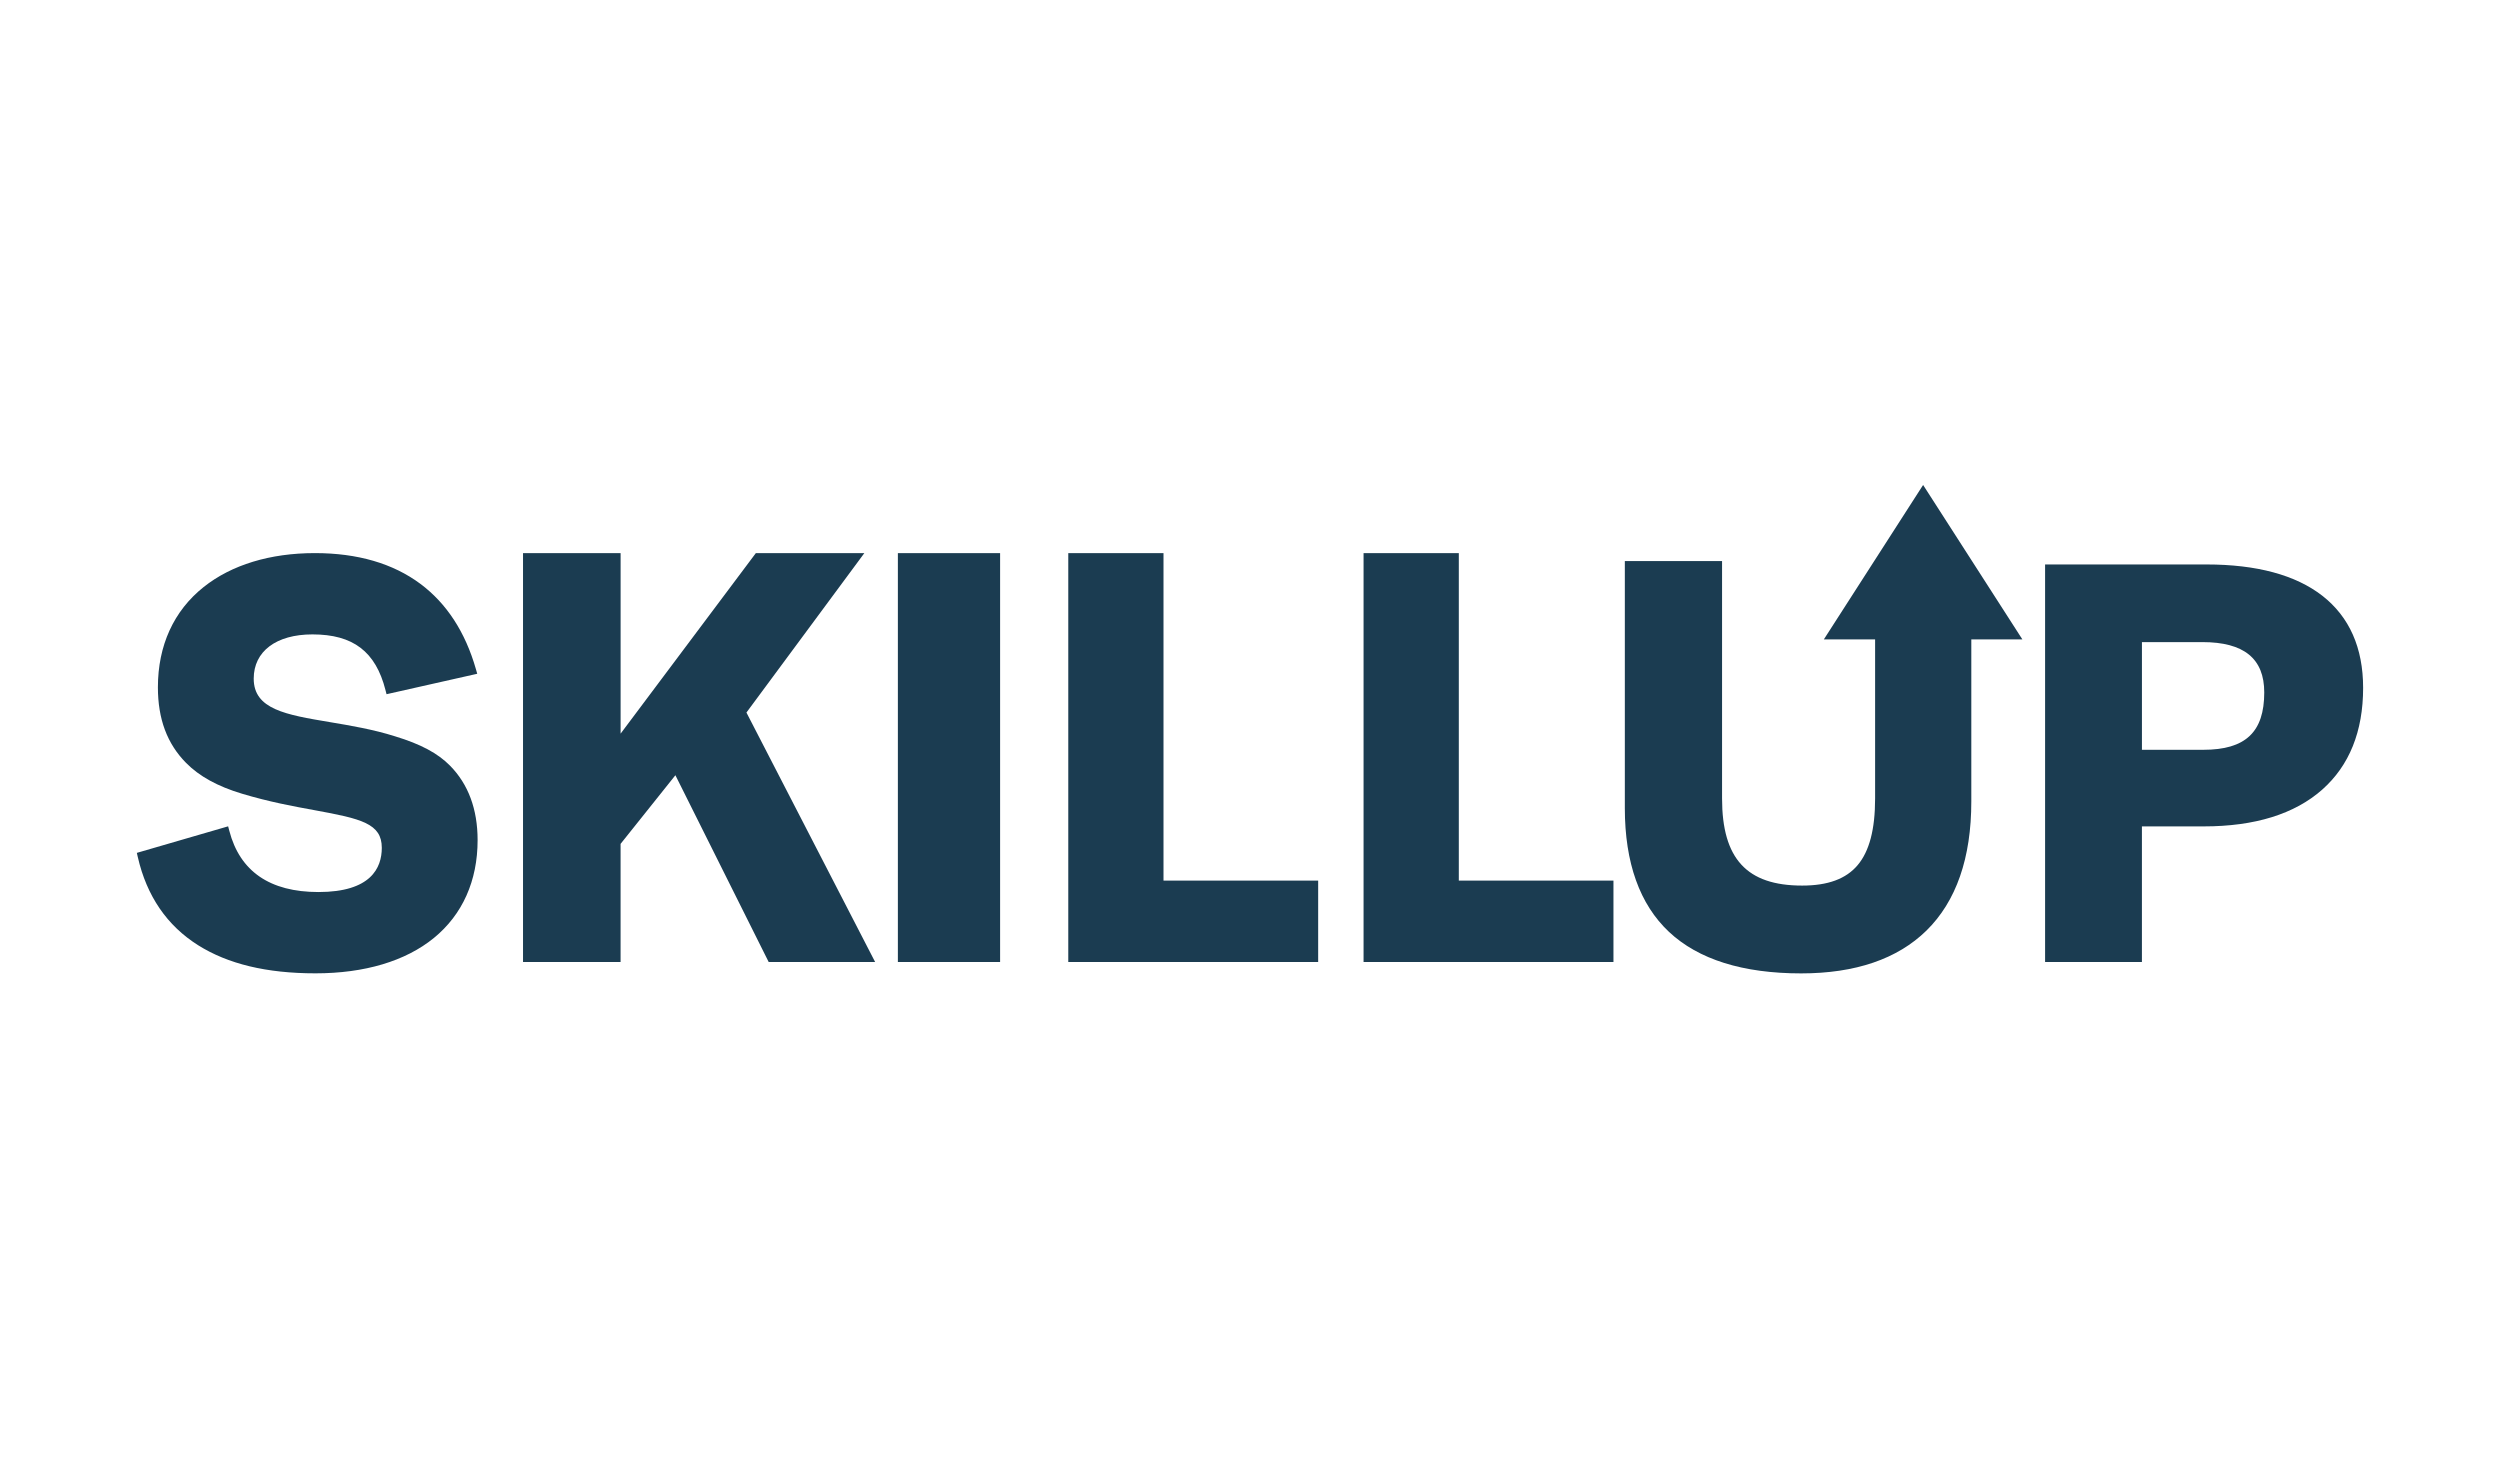
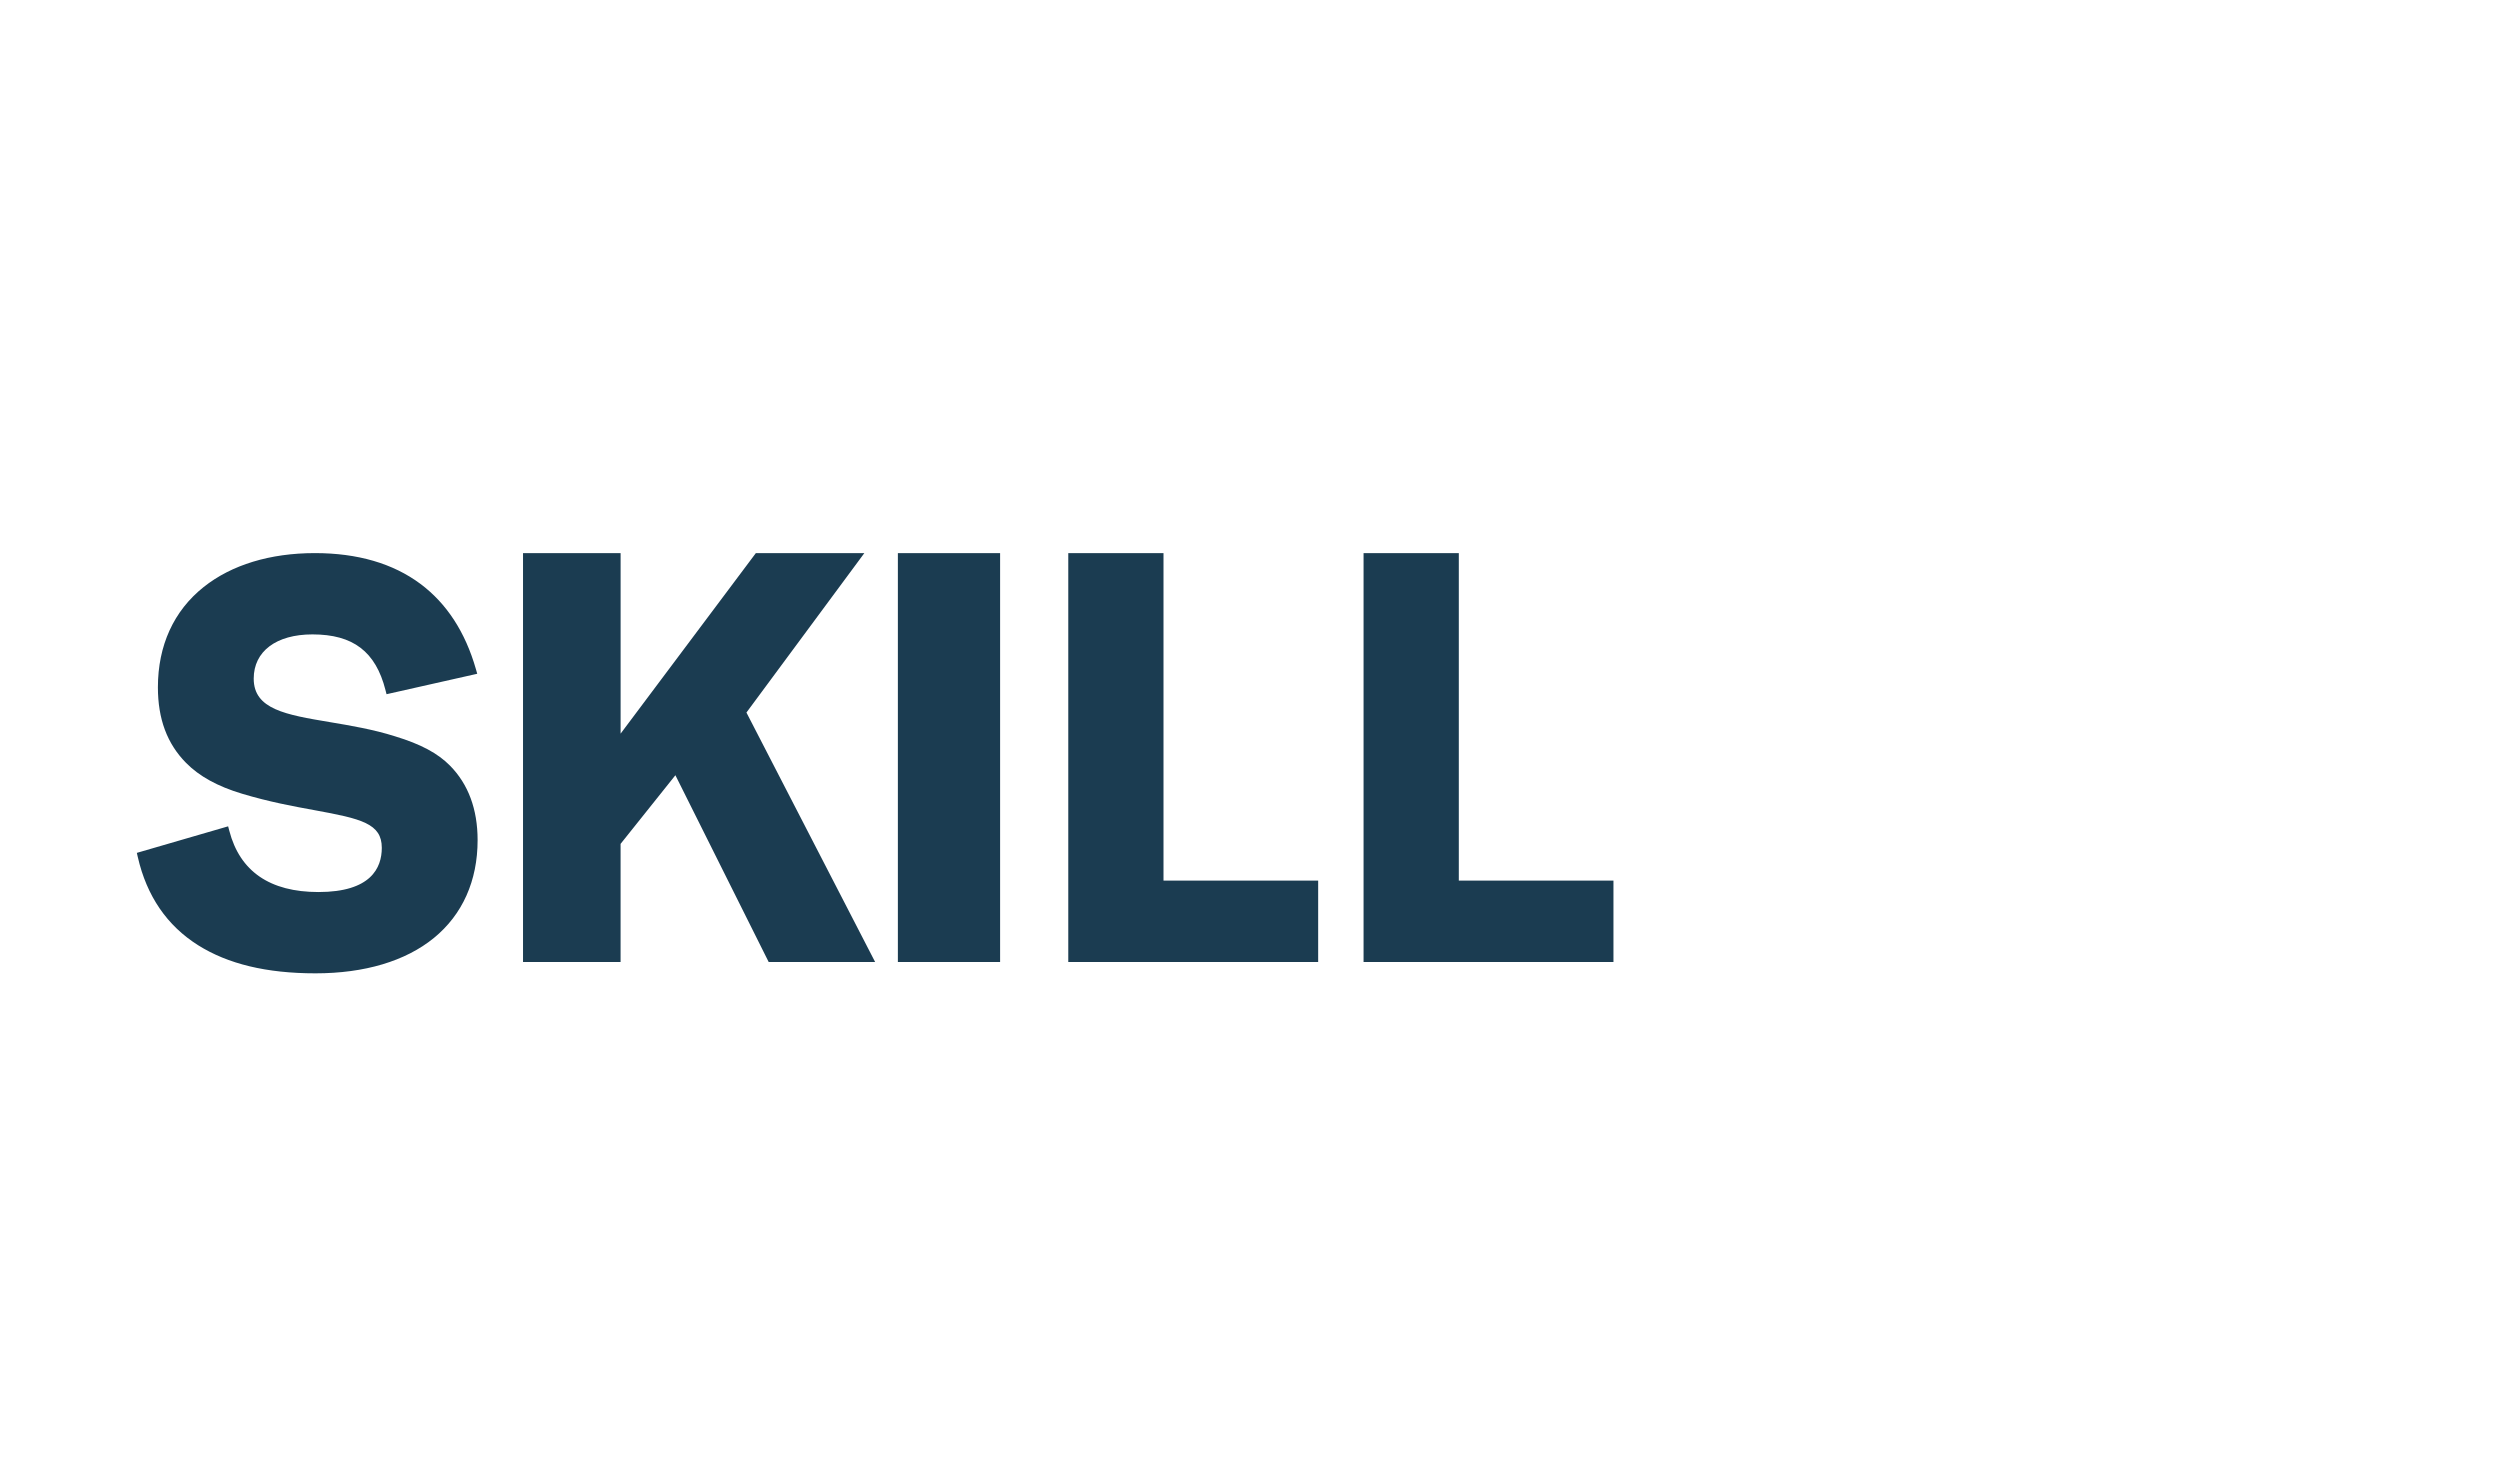
<svg xmlns="http://www.w3.org/2000/svg" id="Layer_1" data-name="Layer 1" viewBox="0 0 1200 700">
  <defs>
    <style>
      .cls-1 {
        fill: #1b3c51;
        fill-rule: evenodd;
        stroke-width: 0px;
      }
    </style>
  </defs>
  <g id="HP---Training">
    <g id="HP-training-program_v3-Copy" data-name="HP-training-program v3-Copy">
      <g id="SkillUp-Logo">
        <path id="Combined-Shape" class="cls-1" d="M151.19,265.49c20.44,0,37.46,4.97,50.6,14.76,12.61,9.4,21.57,23.18,26.65,40.95h0l.63,2.21-2.22.5-41.31,9.31-.52-2.02c-4.71-18.45-15.53-26.69-35.05-26.69-17.39,0-28.19,8.13-28.19,21.22,0,14.76,15.4,17.34,36.7,20.91,9.65,1.62,20.58,3.45,31.17,6.8,12.33,3.76,20.46,8.1,26.36,14.08,8.79,8.91,13.24,20.94,13.24,35.74,0,19.52-7.26,35.76-20.99,46.97-13.6,11.1-33.25,16.97-56.83,16.97s-42.05-4.53-56.28-13.46c-14.97-9.4-24.73-23.65-29.01-42.36h0l-.46-2,43.82-12.74.56,2.13c5.08,19.51,19.49,29.41,42.82,29.41,25.11,0,30.38-11.54,30.38-21.22,0-11.68-9.86-13.97-32.18-18.05-10.25-1.87-21.87-4-34.95-7.94-11.7-3.51-20.49-8.35-26.86-14.82-9.07-9.21-13.48-21.06-13.48-36.23,0-20.08,7.6-36.73,21.98-48.16,13.4-10.65,31.87-16.27,53.41-16.27ZM297.89,265.49v86.66l64.92-86.66h52.08l-56.6,76.53,61.78,119.75h-51.1l-.6-1.2-44.18-88.46-26.31,32.95v56.71h-46.83v-196.28h46.83ZM480.05,265.49v196.28h-49.07v-196.28h49.07ZM558.48,265.49v157.21h74.24v39.07h-119.95v-196.28h45.71ZM700.23,265.49v157.21h74.23v39.07h-119.95v-196.28h45.71Z" />
-         <path id="Combined-Shape-2" data-name="Combined-Shape" class="cls-1" d="M923.09,232.78l47.65,74.13h-24.51v77.82c0,27.1-7.26,47.95-21.57,61.98-13.9,13.61-34.12,20.52-60.11,20.52-27.98,0-49.31-6.7-63.4-19.9-14.09-13.21-21.23-33.2-21.23-59.4h0v-118.61h46.67v113.94c0,28.92,11.86,41.82,38.45,41.82,12.36,0,21.06-3.21,26.62-9.8,5.64-6.69,8.39-17.16,8.39-32.02h0v-76.34h-24.61l47.65-74.13ZM1059.08,270.94c24.11,0,42.82,5.05,55.62,15.01,13.01,10.13,19.6,25.01,19.6,44.24,0,20.88-6.62,37.32-19.66,48.85-13.23,11.7-32.33,17.63-56.8,17.63h-29.72v65.09h-46.48v-190.83h77.43ZM1057.12,308.21h-28.99v51.69h29.48c20.22,0,29.23-8.49,29.23-27.53,0-16.26-9.72-24.16-29.72-24.16h0Z" />
      </g>
    </g>
  </g>
</svg>